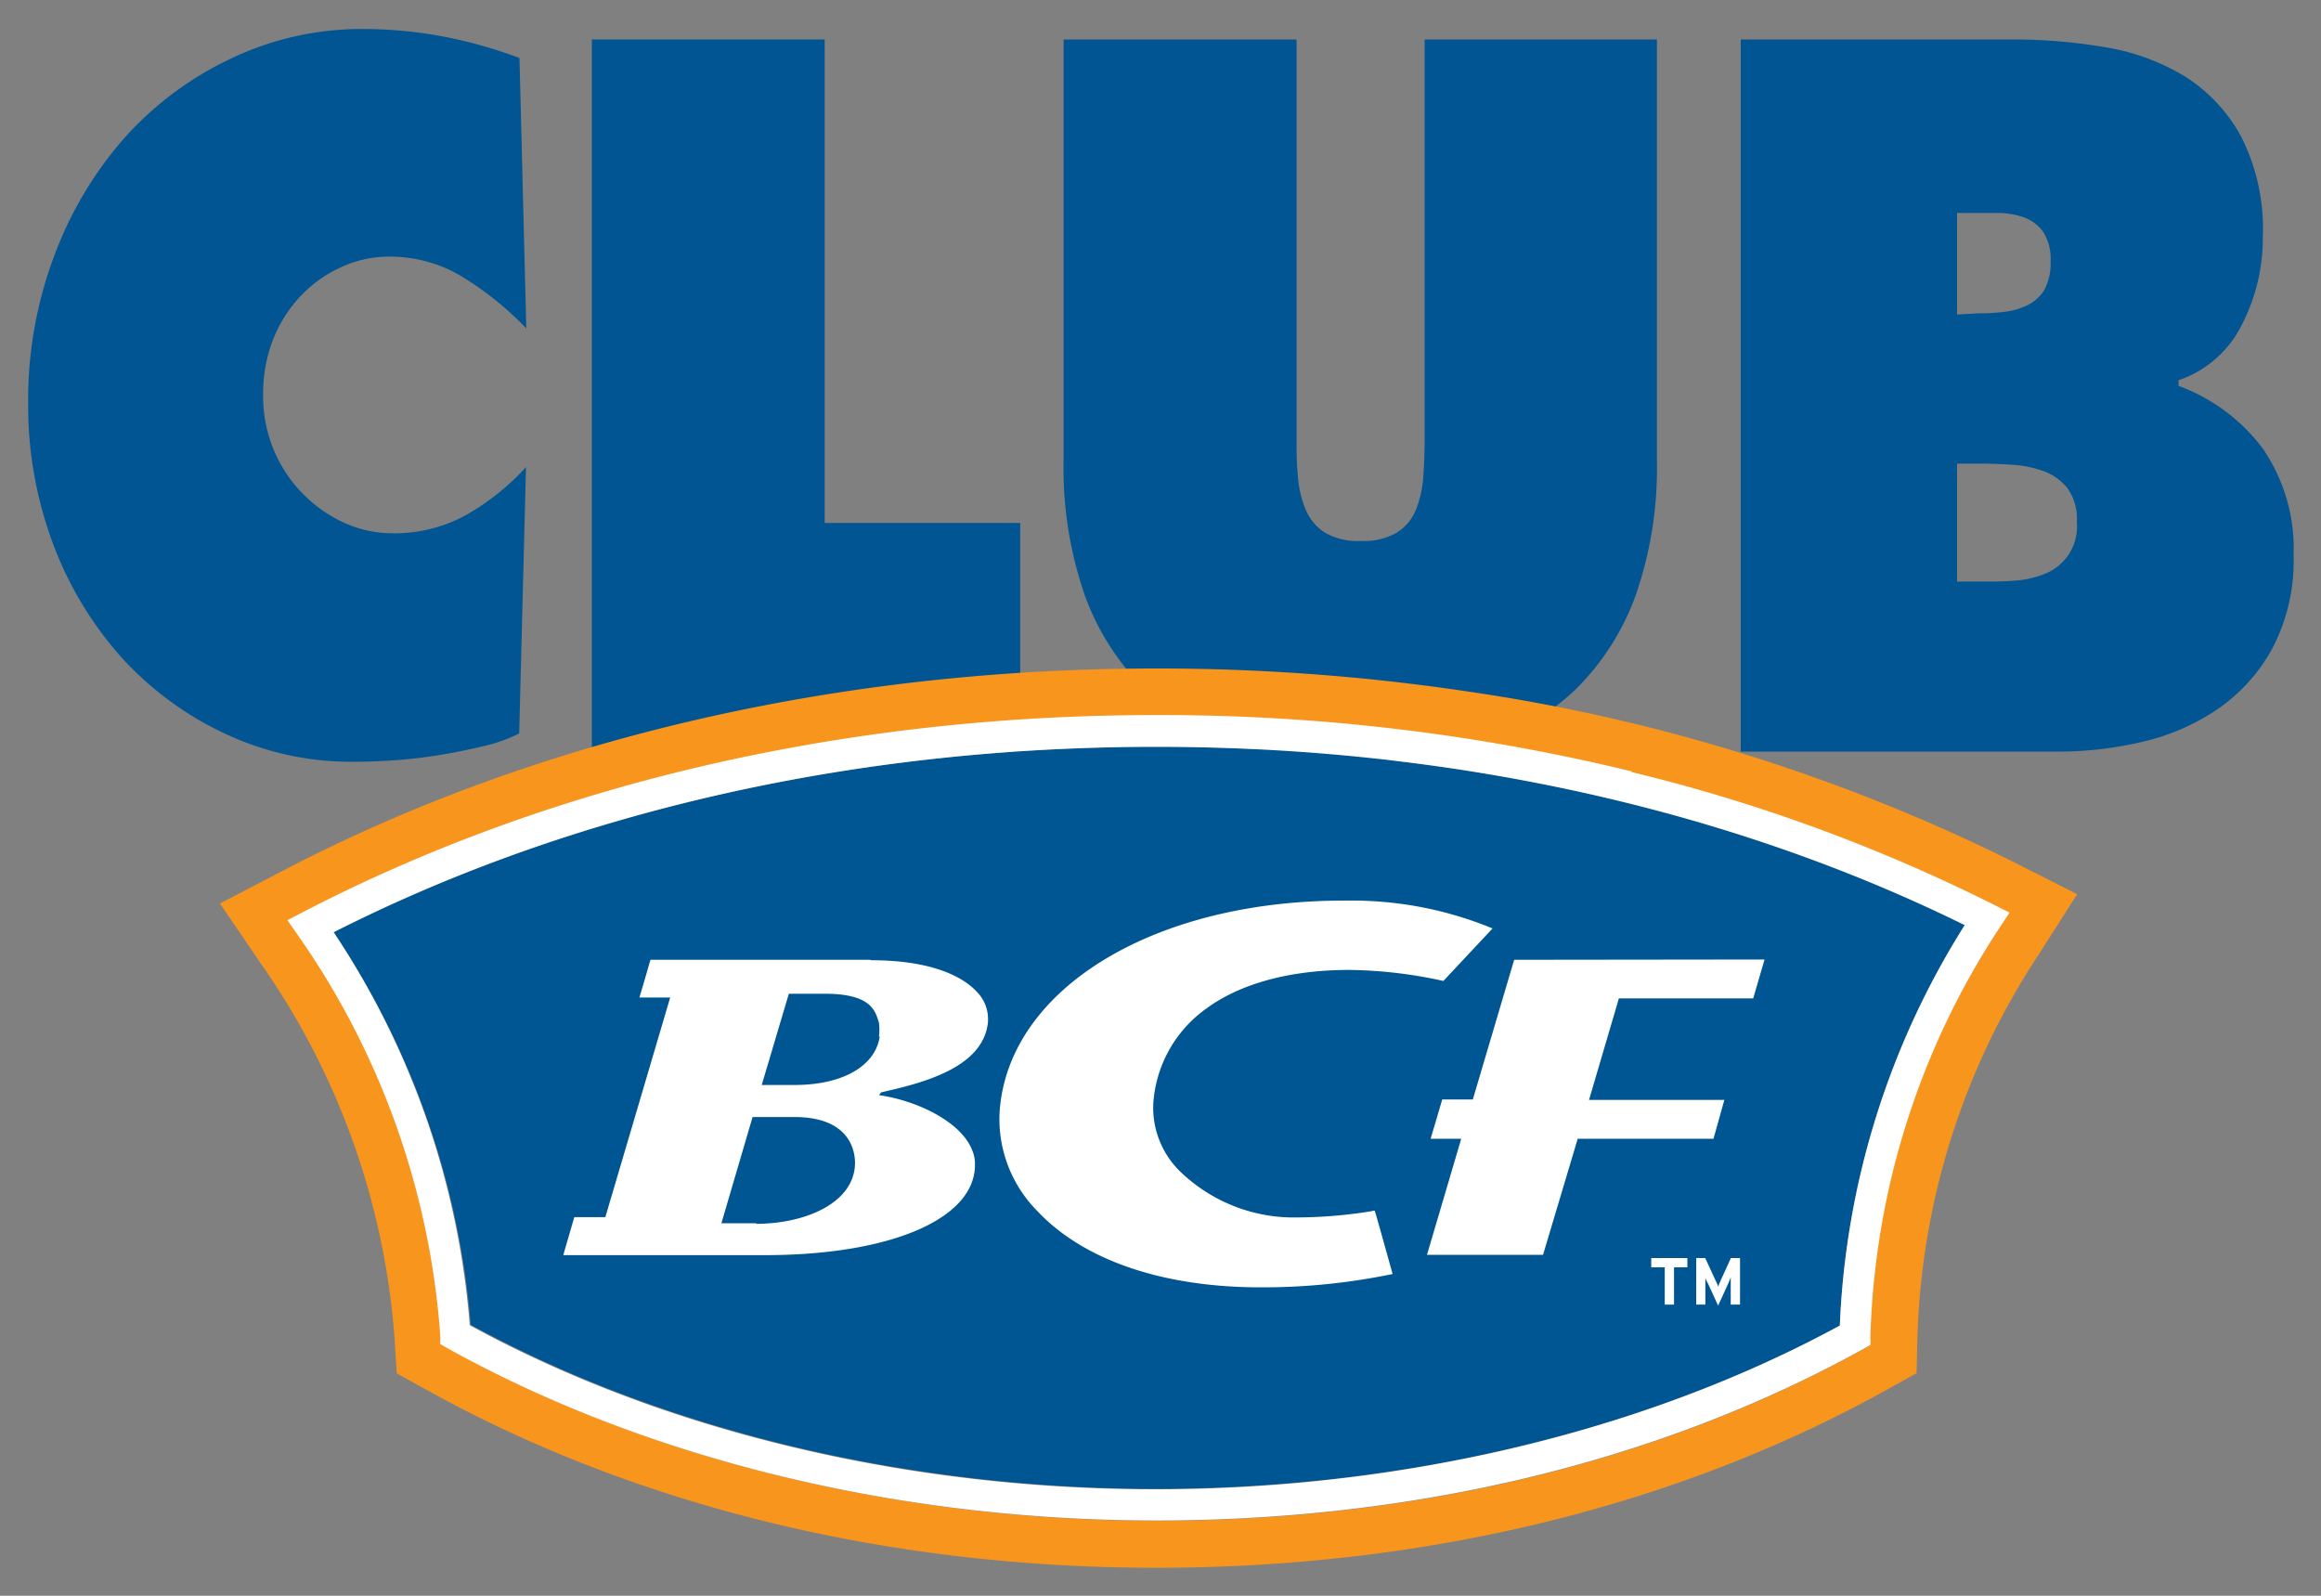
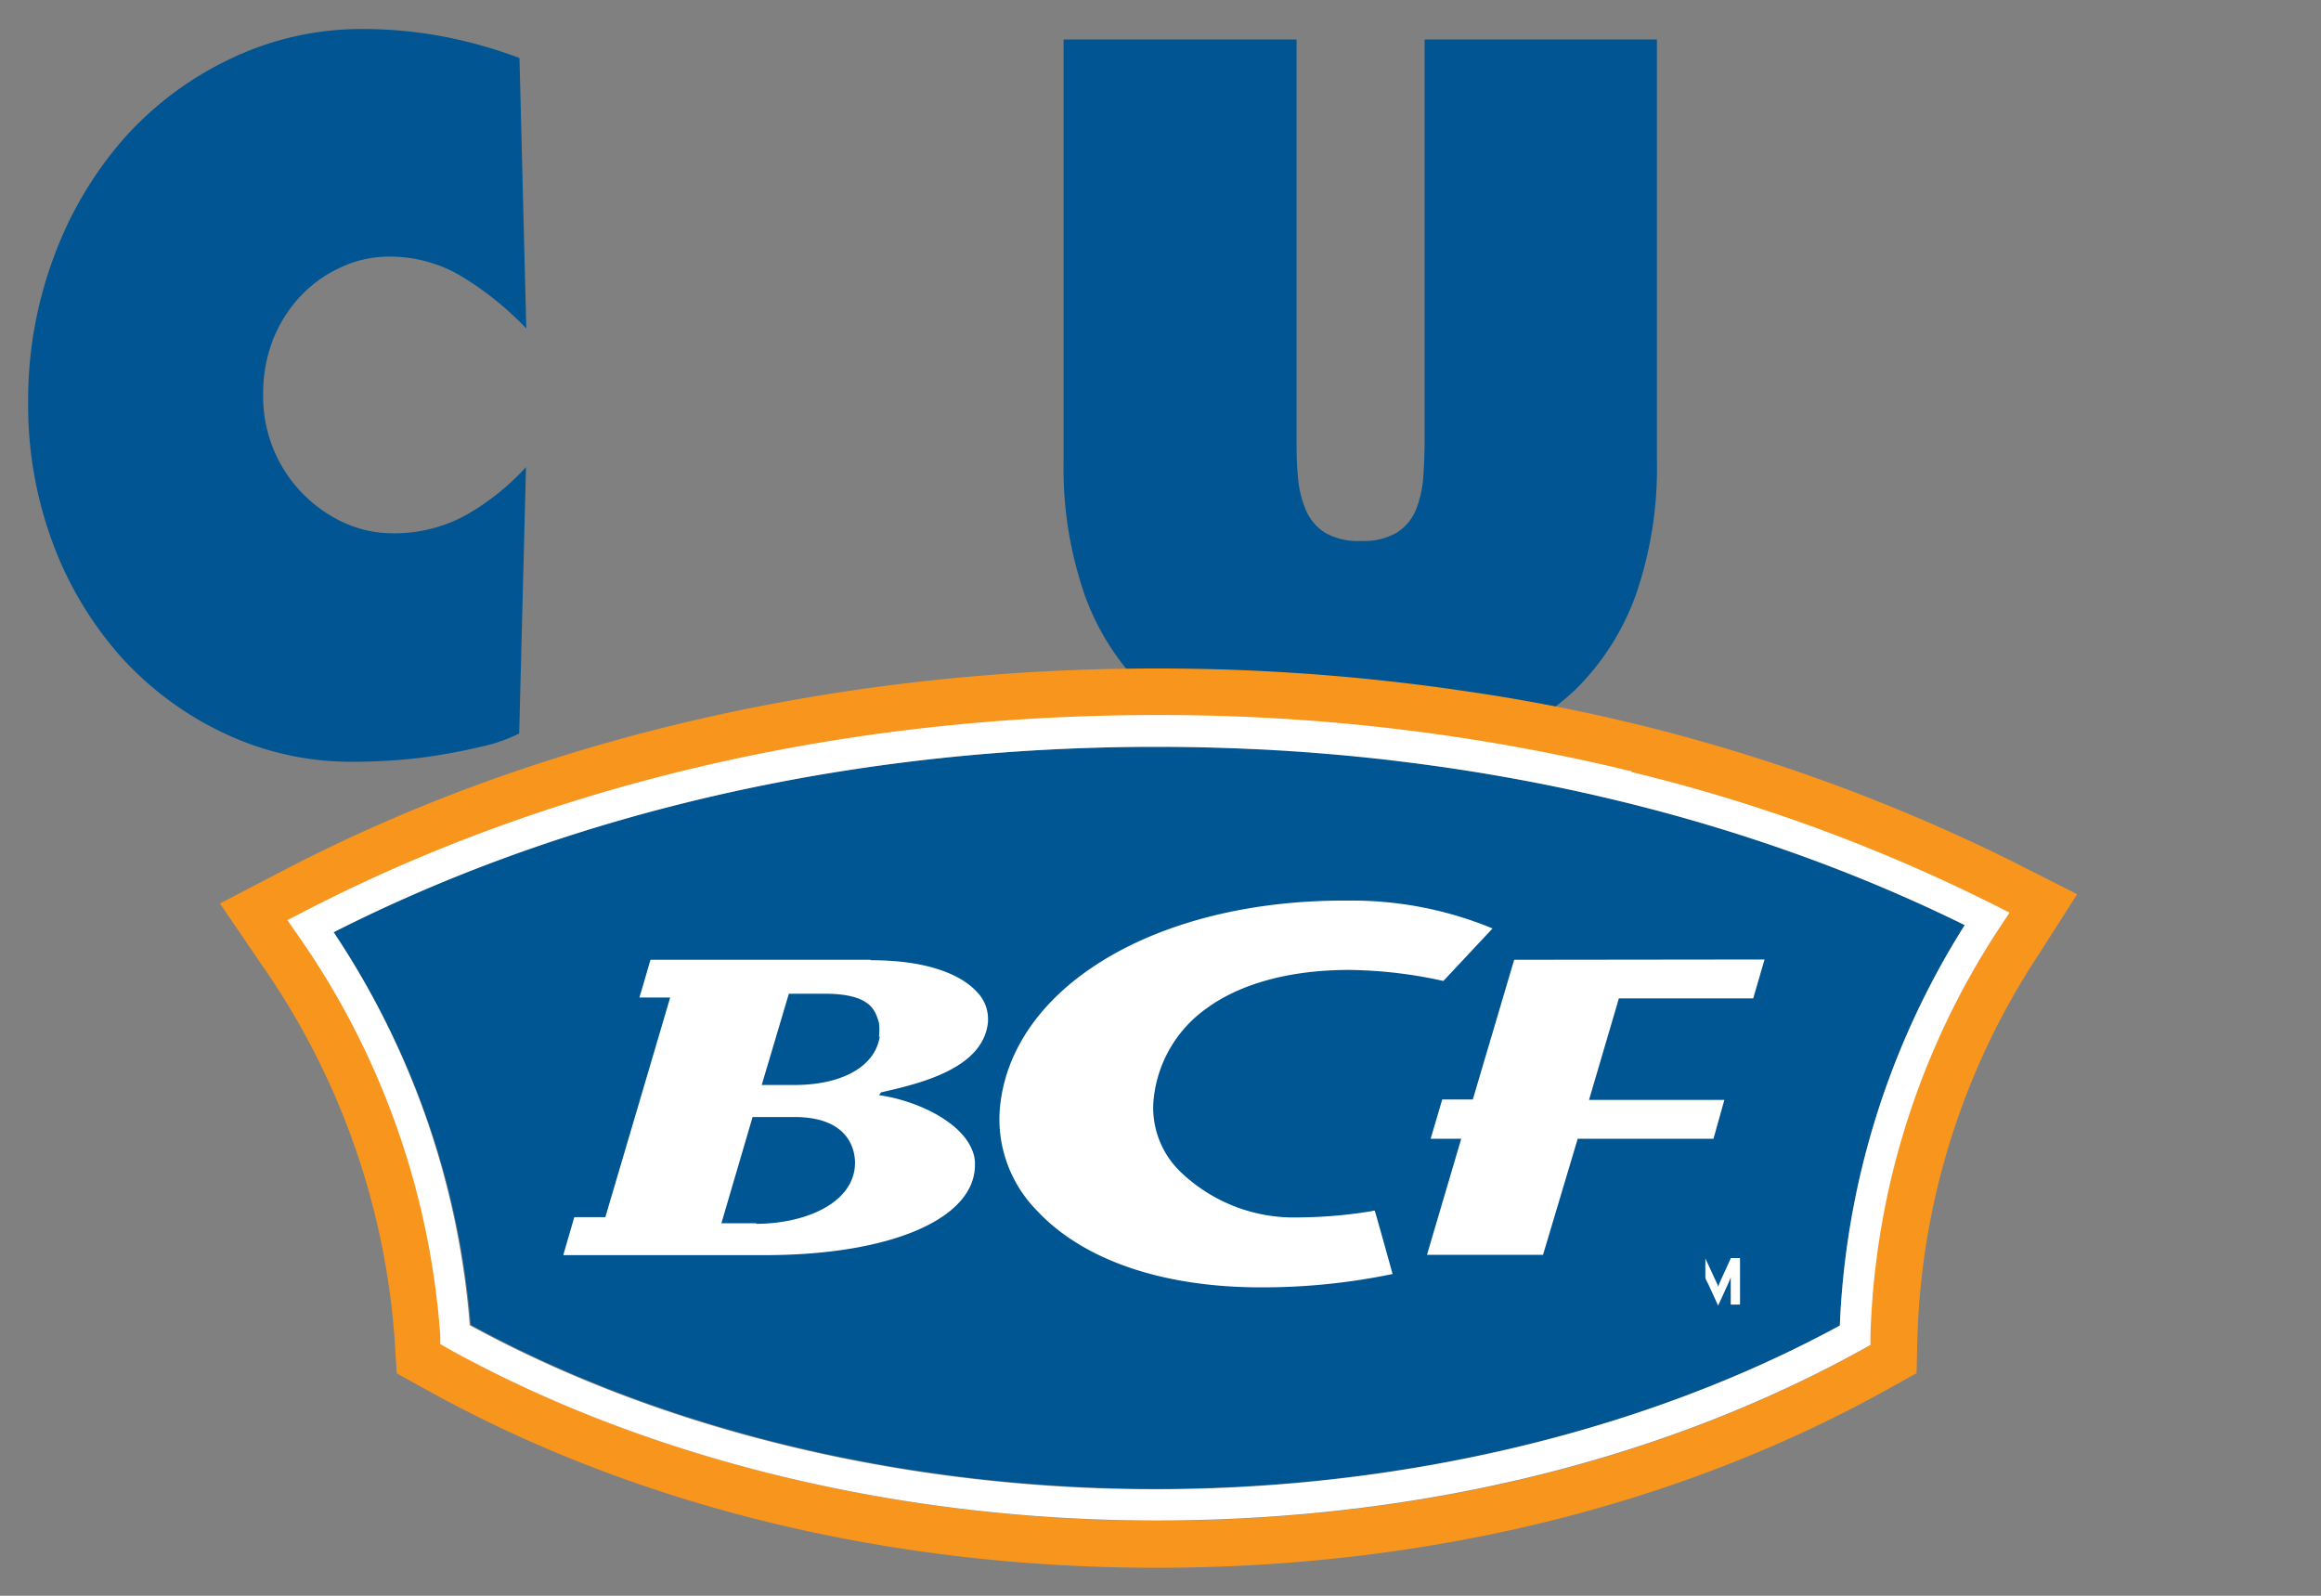
<svg xmlns="http://www.w3.org/2000/svg" id="Layer_1" data-name="Layer 1" viewBox="0 0 160 110">
  <rect x="0" y="0" width="160" height="110" fill="#808080" stroke="none" />
  <defs>
    <style>.cls-1{fill:#005592;}.cls-2{fill:#005593;}.cls-3{fill:#fff;}.cls-4{fill:#f8951d;}</style>
  </defs>
  <path class="cls-1" d="M36.28,22.64A21.79,21.79,0,0,0,32,19.16a9.6,9.6,0,0,0-5.13-1.47,7.83,7.83,0,0,0-3.4.75,8.88,8.88,0,0,0-2.78,2,9.43,9.43,0,0,0-1.88,3,10.18,10.18,0,0,0-.67,3.74,9.56,9.56,0,0,0,5.53,8.83,8.06,8.06,0,0,0,3.43.75,10.23,10.23,0,0,0,5-1.24,16.88,16.88,0,0,0,4.16-3.32l-.47,18.36a10.68,10.68,0,0,1-2.49.88c-1,.24-2,.44-3.1.62s-2.14.29-3.2.36-1.93.09-2.63.09a20.39,20.39,0,0,1-8.82-1.92A22.5,22.5,0,0,1,8.45,45.4a24.68,24.68,0,0,1-4.78-7.88,27.29,27.29,0,0,1-1.73-9.8A28.22,28.22,0,0,1,3.73,17.66a25.94,25.94,0,0,1,4.89-8.2A23.06,23.06,0,0,1,16,4a20.84,20.84,0,0,1,9.08-2,29.74,29.74,0,0,1,5.48.52A31.8,31.8,0,0,1,35.81,4Z" />
-   <path class="cls-1" d="M40.8,2.72H56.85V36.05H70.33V51.81H40.8Z" />
  <path class="cls-1" d="M114.22,2.72v29a26.72,26.72,0,0,1-1.46,9.31,17.48,17.48,0,0,1-4.13,6.48,16.7,16.7,0,0,1-6.45,3.81,29.37,29.37,0,0,1-16.82,0,16.59,16.59,0,0,1-6.44-3.81,17.37,17.37,0,0,1-4.14-6.48,26.72,26.72,0,0,1-1.46-9.31v-29H89.38V30.06c0,1,0,1.87.09,2.74A7.27,7.27,0,0,0,90,35.11a3.5,3.5,0,0,0,1.32,1.6,4.59,4.59,0,0,0,2.49.58,4.54,4.54,0,0,0,2.49-.58,3.39,3.39,0,0,0,1.32-1.6,7.55,7.55,0,0,0,.5-2.31c.06-.87.09-1.78.09-2.74V2.72Z" />
-   <path class="cls-1" d="M120,2.72h18.7a37.9,37.9,0,0,1,6.33.52,15.35,15.35,0,0,1,5.54,2,11.18,11.18,0,0,1,3.92,4.17,14,14,0,0,1,1.5,6.9,13,13,0,0,1-1.44,6.06,7.58,7.58,0,0,1-4.37,3.84v.39A12.69,12.69,0,0,1,156,30.94a12.18,12.18,0,0,1,2.11,7.33,13,13,0,0,1-1.44,6.38,12.1,12.1,0,0,1-3.75,4.2,15.4,15.4,0,0,1-5.21,2.28,25.48,25.48,0,0,1-5.78.68H120ZM136.38,21.6a14.67,14.67,0,0,0,1.75-.1,4.85,4.85,0,0,0,1.61-.45A2.85,2.85,0,0,0,140.92,20a3.91,3.91,0,0,0,.44-2,3.5,3.5,0,0,0-.5-2,2.79,2.79,0,0,0-1.29-1,5.65,5.65,0,0,0-1.73-.32l-1.82,0h-1.11v7Zm-1.47,18.49h1.82c.66,0,1.36,0,2.11-.06a6.78,6.78,0,0,0,2.08-.46A3.5,3.5,0,0,0,143.17,36a3.67,3.67,0,0,0-.67-2.38,3.83,3.83,0,0,0-1.7-1.17,7.81,7.81,0,0,0-2.2-.42c-.78-.05-1.48-.07-2.11-.07h-1.58Z" />
  <path class="cls-2" d="M126.83,91.38c-13.36,7.25-30.06,11.25-47.13,11.25s-33.88-4-47.25-11.31A56.81,56.81,0,0,0,23,64.26C39.49,55.9,59.07,51.48,79.7,51.48c20.18,0,39.42,4.25,55.74,12.29a56,56,0,0,0-8.61,27.61" />
  <path class="cls-3" d="M94.61,83.48a32.41,32.41,0,0,1-5.14.44,11.27,11.27,0,0,1-8.18-3.23,6.14,6.14,0,0,1-1.79-4.57,8.74,8.74,0,0,1,3.69-6.62C85.56,67.77,89,66.86,93,66.86a31.3,31.3,0,0,1,6.5.76L102.89,64a25.39,25.39,0,0,0-10-1.92C79.56,62,69.5,68.17,68.91,76.62a9,9,0,0,0,2.58,6.84c3.18,3.4,8.65,5.28,15.42,5.28A44,44,0,0,0,96,87.82c-.14-.5-1.11-4-1.23-4.36l-.19,0" />
  <path class="cls-3" d="M60,66.16H44.84c-.13.45-.54,1.86-.76,2.6H46.2L41.73,83.9H39.59c-.13.45-.55,1.88-.76,2.62H52.71c8.68,0,14.5-2.5,14.5-6.22A2.45,2.45,0,0,0,67,79.24c-.76-1.88-3.69-3.36-6.41-3.75l.15-.19c2.66-.61,7.08-1.63,7.37-4.88v0s0,0,0-.06,0-.12,0-.19a2.67,2.67,0,0,0-.77-1.8c-.75-.82-2.7-2.18-7.32-2.18M52.13,84.32h-2.4L51.88,77h2.89c3.87,0,4.17,2.41,4.17,3.15,0,2.76-3.42,4.21-6.81,4.21m8.51-12.9v0c-.29,2-2.52,3.33-5.86,3.33H52.51l1.87-6.29h2.47c3.3,0,3.5,1.26,3.74,2a3.54,3.54,0,0,1,0,.94" />
  <path class="cls-3" d="M104.38,66.16c-.19.63-2.85,9.63-2.85,9.63H99.42c-.14.46-.58,2-.8,2.71h2.11s-2.06,7-2.36,8h8c.18-.62,2.39-8,2.39-8h9.36c.13-.46.54-1.94.75-2.68h-9.33l2.06-7h9.26c.13-.46.56-1.94.78-2.68Z" />
-   <polygon class="cls-3" points="113.83 87.36 114.76 87.36 114.76 89.93 115.4 89.93 115.4 87.36 116.32 87.36 116.32 86.72 113.83 86.72 113.83 87.36" />
-   <path class="cls-3" d="M118.66,88.17a5.63,5.63,0,0,0-.22.54c0-.11-.14-.36-.22-.54l-.67-1.45h-.62v3.21h.63V88.75c0-.17,0-.58,0-.7,0,.12.14.34.23.53l.65,1.42.65-1.42c.08-.19.18-.41.22-.53,0,.12,0,.53,0,.7v1.18h.64V86.72h-.63Z" />
+   <path class="cls-3" d="M118.66,88.17a5.63,5.63,0,0,0-.22.54c0-.11-.14-.36-.22-.54l-.67-1.45h-.62h.63V88.75c0-.17,0-.58,0-.7,0,.12.14.34.23.53l.65,1.42.65-1.42c.08-.19.18-.41.22-.53,0,.12,0,.53,0,.7v1.18h.64V86.72h-.63Z" />
  <path class="cls-4" d="M101.07,47.65a144.28,144.28,0,0,0-21.34-1.57C57.84,46.08,37,50.89,19.54,60l-4.38,2.28,2.78,4.08A51.57,51.57,0,0,1,27.2,92.27l.15,2.4,2.1,1.16c14.42,8,31.81,12.24,50.28,12.24s35.78-4.22,50.19-12.19l2.2-1.22.06-2.51a50.62,50.62,0,0,1,8.4-26.42l2.61-4.09-4.32-2.19a124.78,124.78,0,0,0-37.8-11.8M137.81,64a53.85,53.85,0,0,0-8.92,28.12v.63l-.55.31c-13.92,7.7-30.73,11.77-48.6,11.77-17.66,0-34.95-4.2-48.69-11.82l-.52-.3,0-.59A54.79,54.79,0,0,0,20.66,64.5l-.69-1,1.09-.57c17-8.86,37.3-13.54,58.67-13.54,20.91,0,40.84,4.5,57.65,13l1.08.55Z" />
  <path class="cls-3" d="M112.51,53.18A137.37,137.37,0,0,0,79.7,49.29C58.29,49.29,38,54,20.91,62.86l-1.1.57.7,1a54.93,54.93,0,0,1,9.84,27.63l0,.59.52.3C44.68,100.61,62,104.81,79.7,104.81c17.9,0,34.74-4.08,48.69-11.79l.55-.31,0-.63a54,54,0,0,1,8.93-28.17l.66-1-1.09-.55a117.14,117.14,0,0,0-25-9.15m14.32,38.2c-13.36,7.25-30.06,11.25-47.13,11.25s-33.88-4-47.25-11.31A56.81,56.81,0,0,0,23,64.26C39.49,55.9,59.07,51.48,79.7,51.48c20.18,0,39.42,4.25,55.74,12.29a56,56,0,0,0-8.61,27.61" />
</svg>